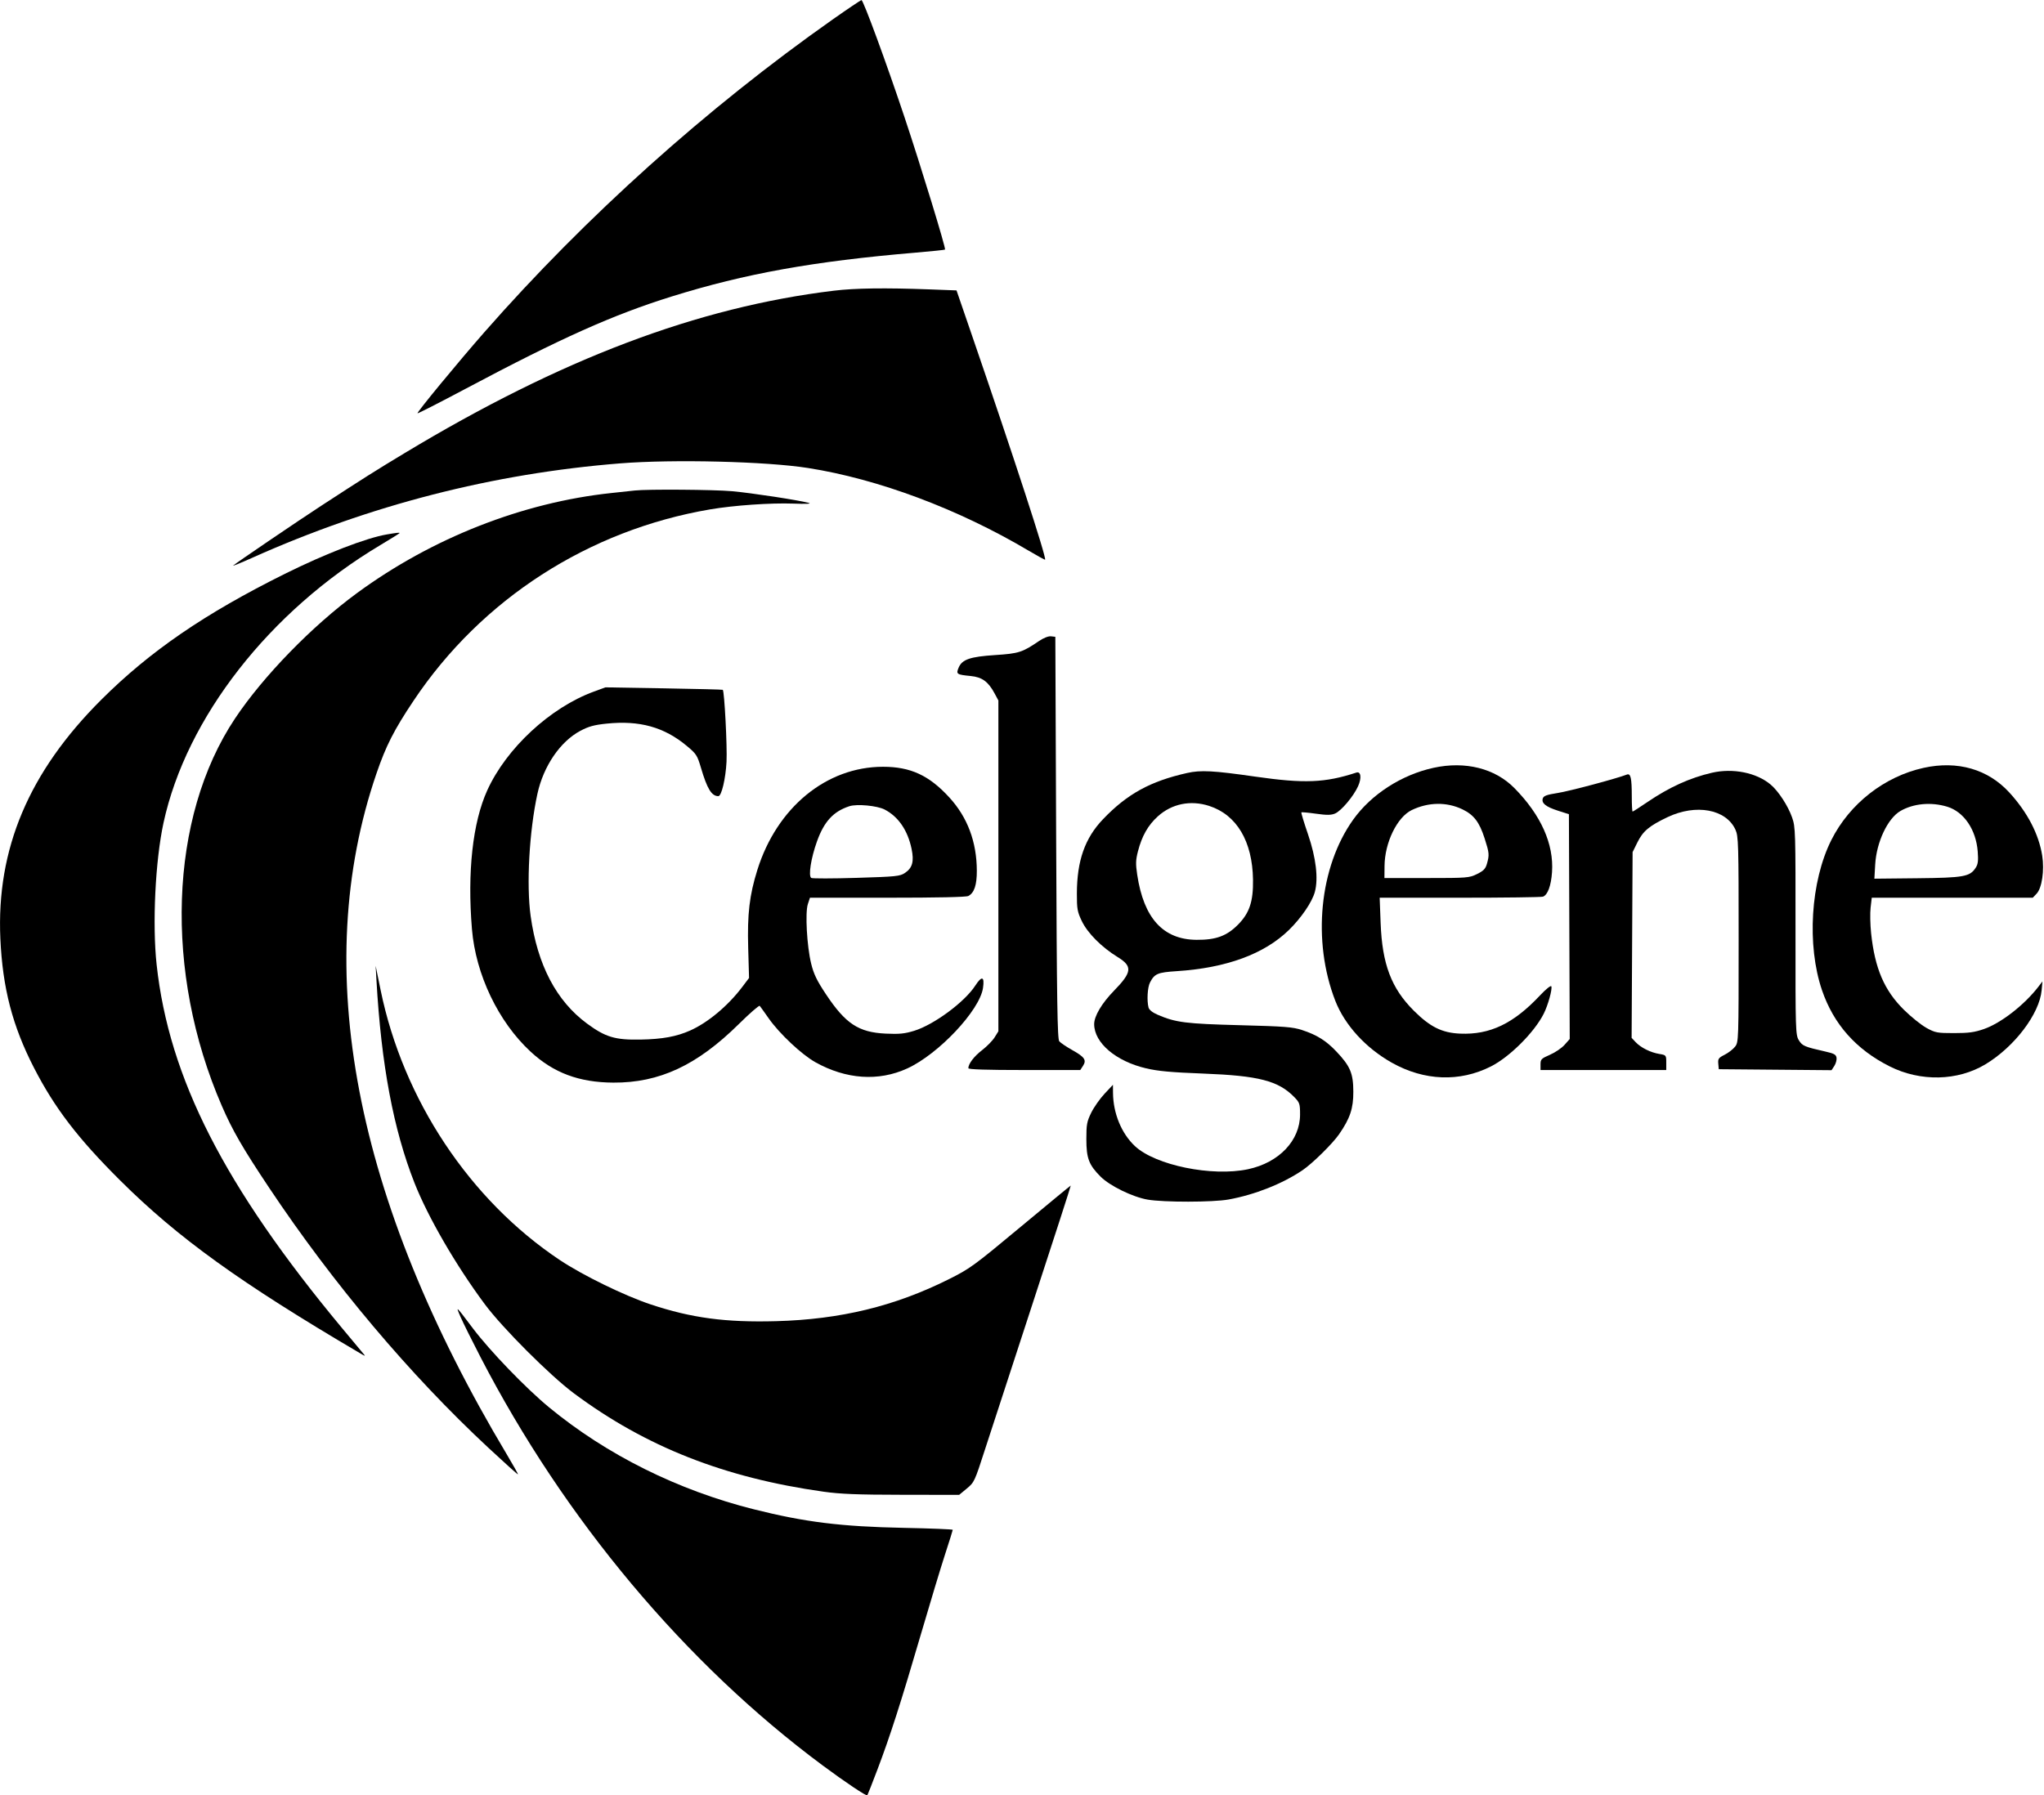
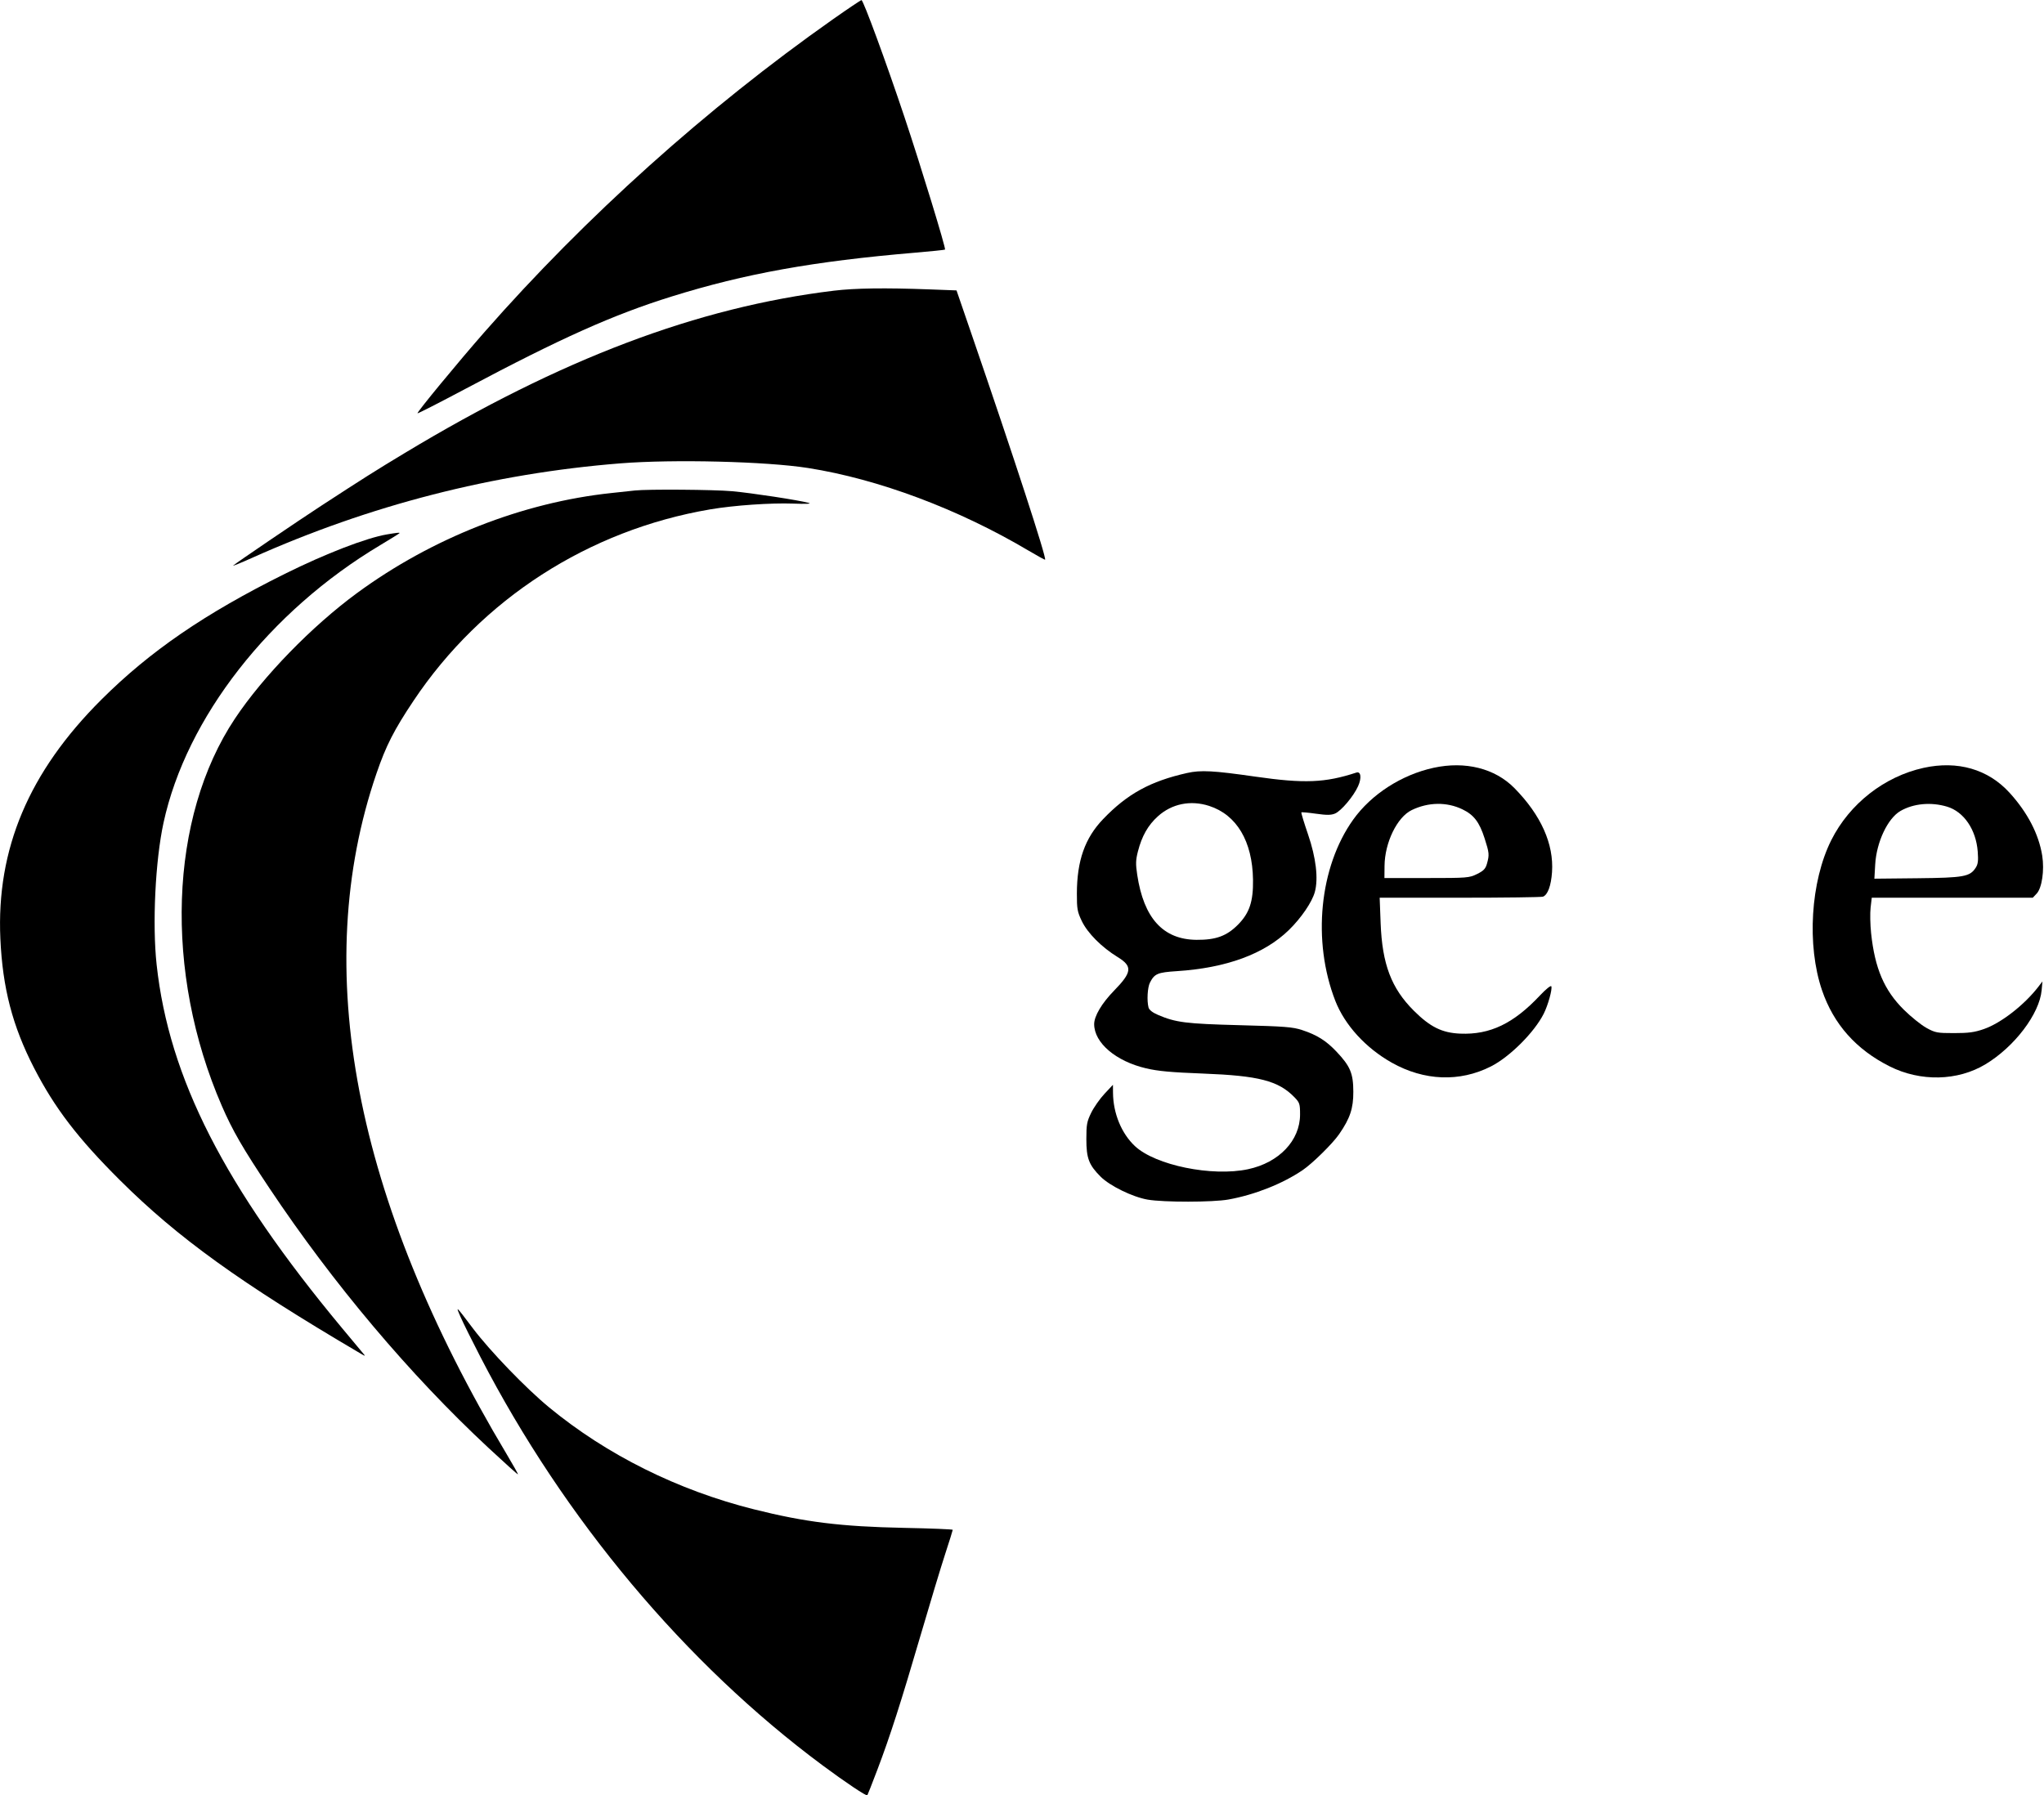
<svg xmlns="http://www.w3.org/2000/svg" width="100%" height="100%" viewBox="0 0 1186 1042" version="1.1" xml:space="preserve" style="fill-rule:evenodd;clip-rule:evenodd;stroke-linejoin:round;stroke-miterlimit:2;">
  <g>
    <path d="M483.198,11.264C410.056,62.747 339.83,125.807 281.106,192.735C265.898,210.069 241.742,239.374 242.246,239.878C242.456,240.088 255.103,233.629 270.437,225.481C325.58,196.178 355.759,182.669 389.77,172.064C432.309,158.8 472.151,151.632 531.103,146.639C540.341,145.857 548.132,145.047 548.341,144.849C548.954,144.265 534.352,96.545 524.848,68.069C514.294,36.45 500.928,0.069 499.865,0.069C499.445,0.069 491.96,5.096 483.198,11.264Z" style="fill-rule:nonzero;" />
    <path d="M483.865,168.71C404.733,178.278 325.58,208.228 234.818,262.945C217.78,273.217 211.199,277.374 186.342,293.564C173.008,302.249 136.819,326.83 135.294,328.237C134.772,328.718 139.77,326.684 146.342,323.74C214.576,293.168 286.056,274.82 359.865,268.931C390.722,266.47 444.518,267.794 468.817,271.613C509.675,278.035 556.047,295.406 596.722,319.525C601.865,322.575 606.264,324.986 606.399,324.83C607.321,323.771 588.486,265.973 563.942,194.545L555.008,168.545L539.198,167.951C513.579,166.988 496.121,167.228 483.865,168.71Z" style="fill-rule:nonzero;" />
    <path d="M368.341,284.677C366.651,284.868 360.627,285.517 354.818,286.134C303.199,291.616 250.716,312.249 207.199,344.169C181.008,363.38 152.7,392.489 136.351,417.021C98.079,474.449 95.036,564.259 128.731,641.878C134.93,656.158 140.82,666.354 156.127,689.306C193.286,745.021 237.794,797.83 283.294,840.19C292.627,848.88 300.375,855.844 300.532,855.687C300.689,855.53 297.744,850.259 293.988,843.973C205.433,695.783 179.801,561.752 218.439,448.926C223.97,432.775 228.602,423.687 239.991,406.64C279.333,347.749 341.484,307.654 412.056,295.635C425.865,293.283 447.325,291.794 460.341,292.284C467.675,292.56 471.156,292.406 469.294,291.888C463.616,290.309 436.246,286.126 424.818,285.09C414.341,284.14 375.615,283.857 368.341,284.677Z" style="fill-rule:nonzero;" />
    <path d="M224.627,310.14C212.618,312.156 188.913,321.305 165.294,333.04C118.818,356.131 86.997,377.951 58.818,406.051C16.729,448.023 -2.152,492.735 0.213,544.83C1.515,573.497 7.245,595.49 19.74,619.783C31.722,643.077 45.199,660.691 69.675,685.049C103.18,718.393 139.484,744.557 208.818,785.329C212.151,787.289 212.254,787.299 210.722,785.497C209.828,784.445 204.353,777.878 198.493,770.83C130.162,688.64 98.054,625.697 90.884,559.878C88.321,536.354 90.112,499.495 94.886,477.497C108.112,416.558 156.342,354.765 220.627,316.395C226.818,312.7 231.865,309.551 231.865,309.383C231.865,309.016 230.437,309.165 224.627,310.14Z" style="fill-rule:nonzero;" />
-     <path d="M602.817,372.072C593.214,378.616 591.103,379.292 577.484,380.182C562.817,381.14 558.263,382.708 556.23,387.497C554.644,391.233 555.103,391.553 563.198,392.34C569.867,392.989 573.426,395.592 577.151,402.545L579.294,406.545L579.294,598.545L577.103,602.068C575.905,603.996 572.627,607.344 569.865,609.461C565.198,613.037 561.865,617.418 561.865,619.973C561.865,620.683 572.341,621.021 594.341,621.021L626.817,621.021L628.37,618.64C630.574,615.26 629.389,613.49 622.246,609.492C618.817,607.572 615.354,605.237 614.627,604.354C613.533,603.026 613.208,581.783 612.817,486.164L612.341,369.592L609.817,369.307C608.314,369.136 605.484,370.254 602.817,372.072Z" style="fill-rule:nonzero;" />
-     <path d="M344.627,401.365C319.294,410.634 293.814,434.242 282.708,458.735C274.263,477.359 271.099,506.068 273.839,539.211C276.019,565.592 289.147,593.043 307.865,610.363C321.179,622.682 335.96,628.214 355.865,628.327C382.627,628.479 404.43,618.299 428.722,594.308C435.008,588.1 440.451,583.364 440.818,583.783C441.18,584.197 443.548,587.497 446.012,591.021C452.205,599.878 465.142,612.041 473.103,616.491C490.913,626.447 509.703,627.736 526.341,620.142C544.532,611.84 568.442,586.457 570.371,573.402C571.369,566.64 569.694,566.144 565.863,572.068C559.725,581.561 541.865,594.764 530.436,598.258C524.857,599.964 521.77,600.267 513.865,599.889C498.119,599.134 490.609,594.164 479.169,576.925C473.922,569.021 472.138,565.309 470.651,559.211C468.189,549.116 467.111,529.679 468.738,524.735L469.96,521.021L514.96,521.021C543.913,521.021 560.64,520.662 561.865,520.015C565.285,518.211 566.808,513.687 566.787,505.402C566.744,488.64 561.39,474.342 550.845,462.83C539.083,449.989 528.341,445.021 512.341,445.021C479.517,445.021 450.77,468.64 439.431,504.926C434.86,519.55 433.569,530.545 434.126,550.068L434.627,567.592L430.666,572.83C422.384,583.783 410.745,593.513 400.437,598.102C392.537,601.619 384.341,603.115 371.675,603.351C356.913,603.627 351.328,601.958 340.627,594.073C322.826,580.957 311.869,560.068 307.902,531.687C305.367,513.557 307.087,482.449 311.824,460.735C315.336,444.64 325.043,430.383 336.722,424.169C341.548,421.601 344.722,420.728 351.96,419.978C371.103,417.994 385.396,421.974 398.532,432.946C404.077,437.577 404.577,438.354 406.743,445.687C410.342,457.878 412.919,462.068 416.818,462.068C418.657,462.068 421.049,451.973 421.557,442.068C422.006,433.307 420.343,401.308 419.389,400.354C419.232,400.197 403.865,399.812 385.199,399.497L351.294,398.926L344.627,401.365ZM513.294,469.835C521.256,473.969 526.676,481.878 528.922,492.64C530.452,499.973 529.433,503.701 525.103,506.618C522.199,508.574 520.056,508.793 496.913,509.497C483.103,509.917 471.352,509.934 470.722,509.536C468.925,508.399 470.563,497.973 474.064,488.259C478.217,476.735 483.544,470.957 492.817,467.917C497.198,466.481 508.953,467.582 513.294,469.835Z" style="fill-rule:nonzero;" />
    <path d="M831.865,445.605C813.293,449.632 795.692,460.973 785.175,475.687C765.548,503.151 761.295,546.164 774.779,580.83C780.25,594.896 792.436,608.247 807.579,616.765C826.341,627.318 846.918,628.111 865.008,618.978C875.96,613.448 890.243,599.205 895.717,588.354C898.215,583.402 900.783,574.167 900.139,572.449C899.876,571.75 896.991,574.068 893.503,577.783C878.197,594.082 864.531,600.622 847.293,599.901C836.722,599.458 829.848,596.062 820.341,586.584C807.297,573.581 801.997,559.592 801.092,535.783L800.532,521.021L847.103,521.021C872.722,521.021 894.403,520.743 895.293,520.404C898.048,519.355 899.995,514.068 900.538,506.164C901.657,489.878 894.134,473.063 878.72,457.402C867.452,445.951 850.246,441.619 831.865,445.605ZM848.531,469.709C855.174,472.907 858.395,477.116 861.414,486.545C864.128,495.021 864.229,496.09 862.803,501.211C861.968,504.213 860.865,505.373 857.055,507.259C852.515,509.506 851.436,509.592 827.817,509.592L803.293,509.592L803.357,502.545C803.478,489.021 810.657,474.258 819.103,470.167C828.722,465.506 839.457,465.339 848.531,469.709Z" style="fill-rule:nonzero;" />
    <path d="M1116.15,445.647C1093.39,450.651 1073.16,466.49 1062.58,487.592C1050.57,511.554 1048.28,548.64 1057.2,574.735C1063.94,594.449 1076.98,609.124 1096.44,618.902C1114.34,627.898 1135.9,627.422 1152.06,617.675C1168.91,607.504 1183.35,588.465 1184.63,574.735L1185.1,569.592L1182.84,572.545C1174.66,583.211 1161.06,593.799 1151.1,597.249C1145.66,599.136 1142.29,599.592 1133.82,599.592C1124.01,599.592 1122.92,599.389 1117.82,596.592C1114.81,594.942 1108.91,590.205 1104.72,586.065C1093.29,574.775 1087.85,562.068 1085.68,541.592C1085.16,536.64 1085.02,529.937 1085.39,526.783L1086.06,521.021L1179.48,521.021L1181.73,518.64C1184.8,515.391 1186.31,505.116 1184.97,496.64C1183,484.164 1176.45,471.546 1165.99,460.068C1153.57,446.434 1135.87,441.313 1116.15,445.647ZM1129.77,468.169C1139.5,471.084 1146.59,481.497 1147.55,494.259C1147.95,499.592 1147.7,501.564 1146.39,503.592C1143.01,508.815 1139.58,509.433 1112.44,509.715L1087.58,509.973L1088.05,501.783C1088.79,488.735 1095.3,474.947 1102.72,470.664C1110.27,466.309 1120.44,465.371 1129.77,468.169Z" style="fill-rule:nonzero;" />
    <path d="M688.817,448.624C667.484,453.399 654.07,460.765 640.053,475.402C629.502,486.419 624.891,499.497 624.843,518.545C624.82,527.497 625.118,529.173 627.687,534.545C631.042,541.559 639.198,549.752 648.532,555.483C657.251,560.836 656.87,564.259 646.355,575.021C639.284,582.259 634.839,589.78 634.873,594.449C634.952,605.297 647.484,615.942 665.008,620.045C671.981,621.678 679.579,622.374 698.151,623.079C730.341,624.303 741.744,627.25 750.997,636.735C754.102,639.919 754.341,640.64 754.341,646.83C754.341,661.934 742.151,674.76 724.151,678.593C703.293,683.035 670.409,676.315 658.532,665.183C650.714,657.856 645.902,646.164 645.807,634.259L645.77,629.592L640.865,634.83C638.19,637.687 634.683,642.687 633.151,645.83C630.65,650.958 630.341,652.64 630.341,661.116C630.341,672.259 631.8,676.098 638.627,682.925C643.964,688.263 657.198,694.726 665.865,696.228C675.198,697.845 703.745,697.811 712.817,696.172C728.055,693.418 744.057,687.083 755.77,679.168C761.484,675.307 773.214,663.76 777.011,658.259C783.363,649.056 785.282,643.306 785.246,633.592C785.207,622.925 783.483,618.825 775.481,610.354C769.472,603.994 764.151,600.656 755.484,597.813C750.08,596.041 745.484,595.683 719.293,594.999C688.055,594.183 682.222,593.446 671.865,589.007C668.722,587.66 666.801,586.152 666.421,584.735C665.375,580.83 665.821,573.023 667.247,570.259C669.905,565.109 671.674,564.357 682.817,563.637C711.579,561.778 733.547,553.714 747.865,539.758C755.008,532.796 761.306,523.557 762.912,517.687C765.035,509.925 763.602,497.783 758.966,484.259C756.615,477.402 754.892,471.708 755.103,471.497C755.314,471.286 759.103,471.627 763.579,472.259C769.865,473.146 772.334,473.125 774.627,472.163C778.223,470.654 785.375,462.164 788.025,456.259C790.162,451.497 789.648,447.522 787.008,448.388C768.831,454.344 756.817,454.824 728.341,450.733C704.055,447.243 696.731,446.852 688.817,448.624ZM701.579,467.73C717.576,472.893 726.715,488.259 727.043,510.545C727.229,523.211 724.993,529.917 718.342,536.64C711.809,543.242 705.484,545.558 694.246,545.46C674.901,545.293 663.64,532.926 659.851,507.687C658.908,501.402 658.975,499.176 660.26,494.164C662.554,485.211 666.138,478.907 671.865,473.75C679.967,466.455 690.817,464.257 701.579,467.73Z" style="fill-rule:nonzero;" />
-     <path d="M993.293,448.494C980.531,451.443 968.562,456.888 955.865,465.518C951.389,468.561 947.557,471.021 947.293,471.021C947.029,471.021 946.817,467.116 946.817,462.259C946.817,451.497 946.187,448.692 943.96,449.55C937.754,451.941 910.722,459.144 903.96,460.208C897.484,461.227 895.645,461.896 895.176,463.402C894.316,466.165 896.912,468.251 904.055,470.535L910.341,472.545L910.579,537.783L910.817,603.021L907.817,606.402C906.148,608.283 902.389,610.839 899.341,612.164C894.293,614.358 893.865,614.798 893.865,617.783L893.865,621.021L966.817,621.021L966.817,616.687C966.817,612.402 966.772,612.347 962.722,611.677C957.674,610.842 952.053,608.027 949.049,604.83L946.722,602.354L947.008,548.449L947.293,494.545L950.064,488.926C953.31,482.344 956.912,479.326 967.579,474.252C984.055,466.415 1001.52,469.63 1006.95,481.497C1008.7,485.337 1008.82,489.306 1008.82,545.211C1008.82,604.259 1008.8,604.856 1006.72,607.497C1005.56,608.975 1002.87,611.055 1000.67,612.164C997.15,613.947 996.753,614.51 997.008,617.354L997.293,620.545L1030.01,620.83L1062.72,621.116L1064.34,618.64C1065.21,617.306 1065.81,615.131 1065.63,613.925C1065.35,612.078 1064.25,611.45 1059.29,610.328C1047.01,607.544 1045.79,607.03 1043.78,603.783C1041.84,600.66 1041.77,598.402 1041.82,540.402C1041.86,482.211 1041.8,480.07 1039.84,474.449C1037.47,467.687 1031.93,459.182 1027.39,455.35C1019.19,448.431 1005.48,445.676 993.293,448.494Z" style="fill-rule:nonzero;" />
-     <path d="M218.443,569.021C221.227,617.973 228.268,655.487 240.503,686.544C248.331,706.416 264.522,734.354 281.29,756.925C291.587,770.786 319.103,798.314 333.008,808.666C374.683,839.692 420.341,857.684 477.865,865.748C487.667,867.122 497.437,867.507 523.437,867.544L556.532,867.592L560.96,863.925C565.302,860.331 565.512,859.878 571.627,840.925C575.062,830.28 587.687,791.592 599.722,754.83C611.758,718.068 621.451,688.068 621.294,688.068C621.137,688.068 608.055,698.855 592.246,712.021C564.913,734.783 562.831,736.299 550.341,742.534C519.103,758.128 487.579,765.772 450.341,766.783C421.008,767.58 401.226,764.939 377.579,757.069C362.341,751.998 338.099,740.158 324.818,731.299C272.539,696.431 233.869,638.164 220.849,574.64L217.961,560.545L218.443,569.021Z" style="fill-rule:nonzero;" />
    <path d="M267.333,764.544C268.771,767.829 273.951,778.259 278.779,787.592C327.453,881.687 397.608,965.444 477.294,1024.59C490.246,1034.21 502.727,1042.57 503.246,1041.97C503.43,1041.76 506.038,1035.12 509.076,1027.12C516.458,1007.68 522.758,988.068 534.32,948.544C539.614,930.449 545.957,909.473 548.389,902.02C550.813,894.592 552.817,888.19 552.817,887.878C552.817,887.564 540.056,887.051 524.532,886.741C488.056,886.013 467.157,883.43 437.484,875.986C393.294,864.899 352.112,844.399 318.627,816.821C305.199,805.761 284.35,784.147 274.448,771.021C264.246,757.497 264.246,757.497 267.333,764.544Z" style="fill-rule:nonzero;" />
  </g>
</svg>